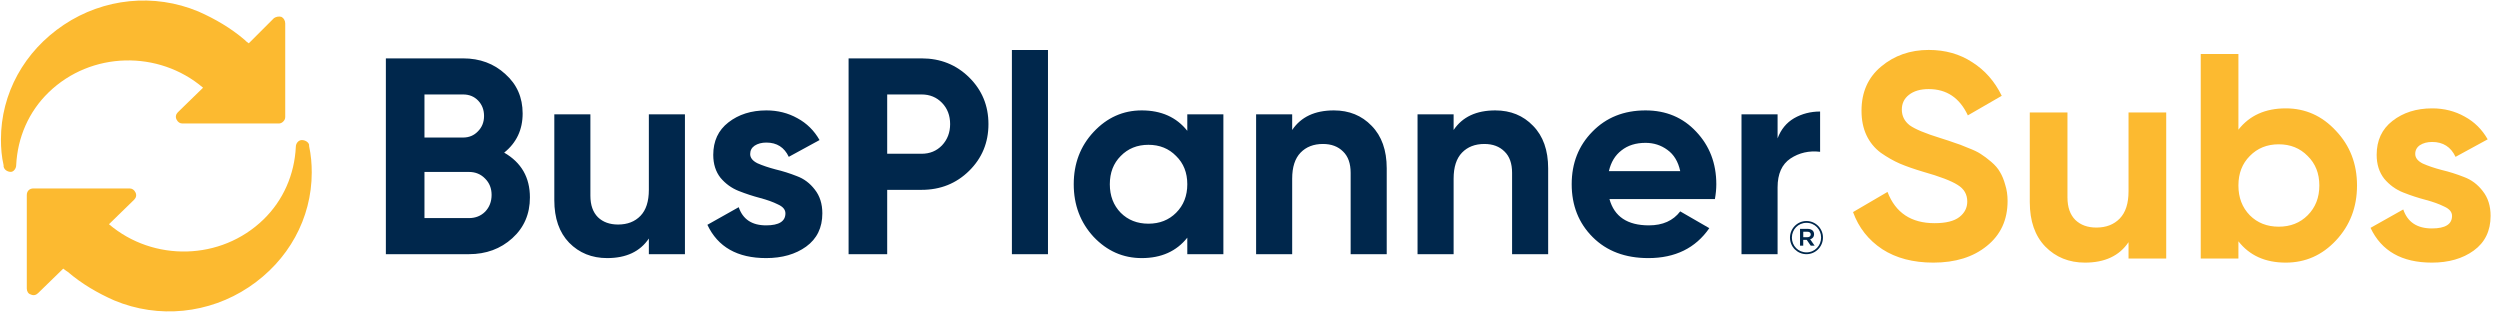
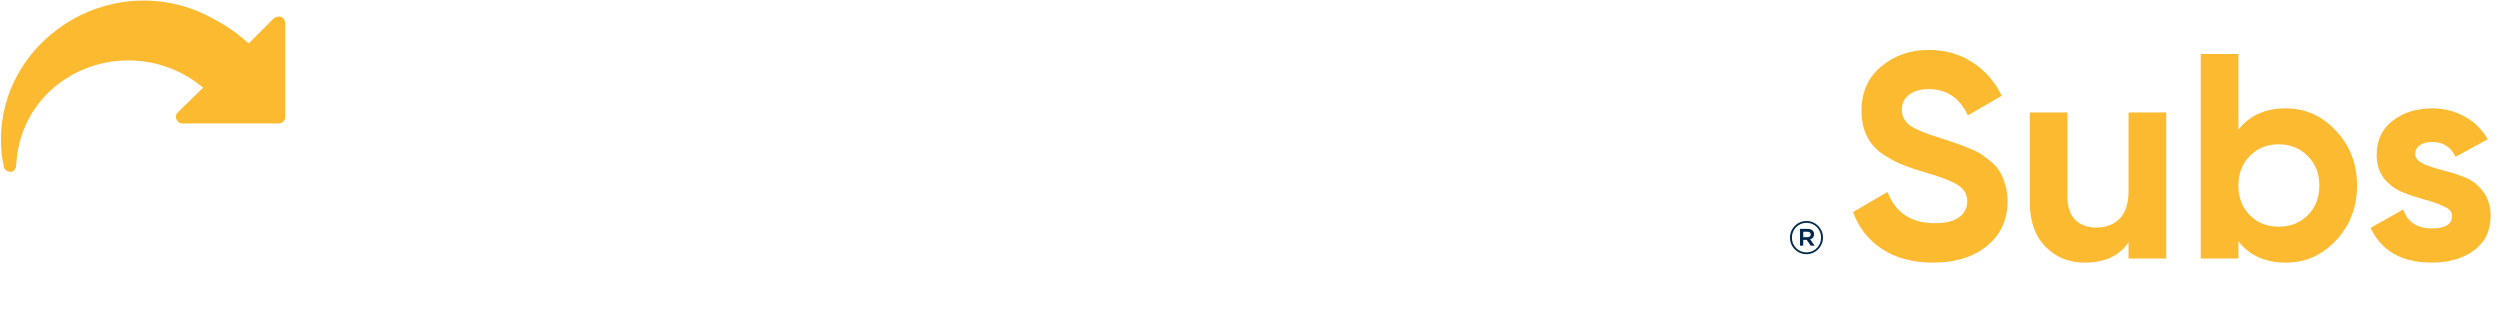
<svg xmlns="http://www.w3.org/2000/svg" width="2011" height="251" viewBox="0 0 2011 251" fill="none">
  <path d="M1555.21 211.249C1538.91 211.249 1525.2 207.646 1514.08 200.439C1502.96 193.076 1495.12 183.127 1490.58 170.594L1518.31 154.379C1524.73 171.142 1537.35 179.524 1556.15 179.524C1565.23 179.524 1571.89 177.879 1576.12 174.589C1580.35 171.299 1582.47 167.147 1582.47 162.134C1582.47 156.337 1579.88 151.872 1574.71 148.739C1569.54 145.449 1560.3 141.924 1546.98 138.164C1539.62 135.971 1533.35 133.777 1528.18 131.584C1523.17 129.391 1518.08 126.492 1512.91 122.889C1507.89 119.129 1504.05 114.429 1501.39 108.789C1498.73 103.149 1497.4 96.569 1497.4 89.049C1497.4 74.166 1502.64 62.337 1513.14 53.564C1523.79 44.634 1536.56 40.169 1551.45 40.169C1564.76 40.169 1576.43 43.459 1586.46 50.039C1596.64 56.462 1604.56 65.471 1610.2 77.064L1582.94 92.809C1576.36 78.709 1565.86 71.659 1551.45 71.659C1544.71 71.659 1539.38 73.226 1535.47 76.359C1531.71 79.336 1529.83 83.252 1529.83 88.109C1529.83 93.279 1531.94 97.509 1536.17 100.799C1540.56 103.932 1548.86 107.379 1561.08 111.139C1566.09 112.706 1569.85 113.959 1572.36 114.899C1575.02 115.682 1578.55 117.014 1582.94 118.894C1587.48 120.617 1590.93 122.262 1593.28 123.829C1595.78 125.396 1598.6 127.511 1601.74 130.174C1604.87 132.837 1607.22 135.579 1608.79 138.399C1610.51 141.219 1611.92 144.666 1613.02 148.739C1614.27 152.656 1614.9 156.964 1614.9 161.664C1614.9 176.861 1609.33 188.924 1598.21 197.854C1587.24 206.784 1572.91 211.249 1555.21 211.249ZM1712.19 90.459H1742.5V207.959H1712.19V194.799C1704.82 205.766 1693.15 211.249 1677.17 211.249C1664.33 211.249 1653.67 206.941 1645.21 198.324C1636.91 189.707 1632.76 177.801 1632.76 162.604V90.459H1663.07V158.844C1663.07 166.677 1665.19 172.709 1669.42 176.939C1673.65 181.012 1679.29 183.049 1686.34 183.049C1694.17 183.049 1700.44 180.621 1705.14 175.764C1709.84 170.907 1712.19 163.622 1712.19 153.909V90.459ZM1838.65 87.169C1854.48 87.169 1867.95 93.201 1879.07 105.264C1890.35 117.171 1895.99 131.819 1895.99 149.209C1895.99 166.599 1890.35 181.326 1879.07 193.389C1867.95 205.296 1854.48 211.249 1838.65 211.249C1822.2 211.249 1809.51 205.531 1800.58 194.094V207.959H1770.27V43.459H1800.58V104.324C1809.51 92.887 1822.2 87.169 1838.65 87.169ZM1809.75 173.179C1815.86 179.289 1823.61 182.344 1833.01 182.344C1842.41 182.344 1850.17 179.289 1856.28 173.179C1862.54 166.912 1865.68 158.922 1865.68 149.209C1865.68 139.496 1862.54 131.584 1856.28 125.474C1850.17 119.207 1842.41 116.074 1833.01 116.074C1823.61 116.074 1815.86 119.207 1809.75 125.474C1803.64 131.584 1800.58 139.496 1800.58 149.209C1800.58 158.922 1803.64 166.912 1809.75 173.179ZM1942.81 123.829C1942.81 126.962 1944.85 129.547 1948.92 131.584C1953.15 133.464 1958.24 135.187 1964.2 136.754C1970.15 138.164 1976.1 140.044 1982.06 142.394C1988.01 144.587 1993.02 148.347 1997.1 153.674C2001.33 159.001 2003.44 165.659 2003.44 173.649C2003.44 185.712 1998.9 195.034 1989.81 201.614C1980.88 208.037 1969.68 211.249 1956.21 211.249C1932.08 211.249 1915.63 201.927 1906.86 183.284L1933.18 168.479C1936.62 178.662 1944.3 183.754 1956.21 183.754C1967.02 183.754 1972.42 180.386 1972.42 173.649C1972.42 170.516 1970.31 168.009 1966.08 166.129C1962 164.092 1956.99 162.291 1951.04 160.724C1945.08 159.157 1939.13 157.199 1933.18 154.849C1927.22 152.499 1922.13 148.817 1917.9 143.804C1913.83 138.634 1911.79 132.211 1911.79 124.534C1911.79 112.941 1916.02 103.854 1924.48 97.274C1933.1 90.537 1943.75 87.169 1956.44 87.169C1966 87.169 1974.69 89.362 1982.53 93.749C1990.36 97.979 1996.55 104.089 2001.09 112.079L1975.24 126.179C1971.48 118.189 1965.22 114.194 1956.44 114.194C1952.53 114.194 1949.24 115.056 1946.57 116.779C1944.07 118.502 1942.81 120.852 1942.81 123.829Z" fill="#FCBA30" />
  <path d="M1439.86 191.194V191.123C1439.86 183.871 1445.73 177.787 1453.11 177.787C1460.48 177.787 1466.39 183.801 1466.39 191.034V191.105C1466.39 198.357 1460.52 204.458 1453.11 204.458C1445.7 204.458 1439.86 198.445 1439.86 191.194ZM1464.89 191.123V191.052C1464.89 184.561 1459.86 179.237 1453.14 179.237C1446.42 179.237 1441.4 184.65 1441.4 191.123V191.194C1441.4 197.685 1446.42 203.008 1453.14 203.008C1459.86 203.008 1464.89 197.578 1464.89 191.105V191.123ZM1447.94 184.101H1454.04C1457.02 184.101 1459.23 185.552 1459.23 188.381C1459.23 190.592 1457.92 191.972 1456.1 192.502L1459.69 197.614H1456.56L1453.35 192.962H1450.52V197.614H1447.94V184.119V184.101ZM1453.81 190.822C1455.57 190.822 1456.56 189.902 1456.56 188.629C1456.56 187.161 1455.57 186.4 1453.81 186.4H1450.54V190.822H1453.81Z" fill="#00274C" />
-   <path d="M405.566 122.784C419.366 130.734 426.266 142.734 426.266 158.784C426.266 172.134 421.541 183.084 412.091 191.634C402.641 200.184 391.016 204.459 377.216 204.459H310.391V46.959H372.491C385.991 46.959 397.316 51.159 406.466 59.559C415.766 67.809 420.416 78.384 420.416 91.284C420.416 104.334 415.466 114.834 405.566 122.784ZM372.491 75.984H341.441V110.634H372.491C377.291 110.634 381.266 108.984 384.416 105.684C387.716 102.384 389.366 98.259 389.366 93.309C389.366 88.359 387.791 84.234 384.641 80.934C381.491 77.634 377.441 75.984 372.491 75.984ZM377.216 175.434C382.466 175.434 386.816 173.709 390.266 170.259C393.716 166.659 395.441 162.159 395.441 156.759C395.441 151.509 393.716 147.159 390.266 143.709C386.816 140.109 382.466 138.309 377.216 138.309H341.441V175.434H377.216ZM521.938 91.959H550.963V204.459H521.938V191.859C514.888 202.359 503.713 207.609 488.413 207.609C476.113 207.609 465.913 203.484 457.813 195.234C449.863 186.984 445.888 175.584 445.888 161.034V91.959H474.913V157.434C474.913 164.934 476.938 170.709 480.988 174.759C485.038 178.659 490.438 180.609 497.188 180.609C504.688 180.609 510.688 178.284 515.188 173.634C519.688 168.984 521.938 162.009 521.938 152.709V91.959ZM603.443 123.909C603.443 126.909 605.393 129.384 609.293 131.334C613.343 133.134 618.218 134.784 623.918 136.284C629.618 137.634 635.318 139.434 641.018 141.684C646.718 143.784 651.518 147.384 655.418 152.484C659.468 157.584 661.493 163.959 661.493 171.609C661.493 183.159 657.143 192.084 648.443 198.384C639.893 204.534 629.168 207.609 616.268 207.609C593.168 207.609 577.418 198.684 569.018 180.834L594.218 166.659C597.518 176.409 604.868 181.284 616.268 181.284C626.618 181.284 631.793 178.059 631.793 171.609C631.793 168.609 629.768 166.209 625.718 164.409C621.818 162.459 617.018 160.734 611.318 159.234C605.618 157.734 599.918 155.859 594.218 153.609C588.518 151.359 583.643 147.834 579.593 143.034C575.693 138.084 573.743 131.934 573.743 124.584C573.743 113.484 577.793 104.784 585.893 98.484C594.143 92.034 604.343 88.809 616.493 88.809C625.643 88.809 633.968 90.909 641.468 95.109C648.968 99.159 654.893 105.009 659.243 112.659L634.493 126.159C630.893 118.509 624.893 114.684 616.493 114.684C612.743 114.684 609.593 115.509 607.043 117.159C604.643 118.809 603.443 121.059 603.443 123.909ZM741.332 46.959C756.482 46.959 769.232 52.059 779.582 62.259C789.932 72.459 795.107 84.984 795.107 99.834C795.107 114.684 789.932 127.209 779.582 137.409C769.232 147.609 756.482 152.709 741.332 152.709H713.657V204.459H682.607V46.959H741.332ZM741.332 123.684C747.932 123.684 753.407 121.434 757.757 116.934C762.107 112.284 764.282 106.584 764.282 99.834C764.282 92.934 762.107 87.234 757.757 82.734C753.407 78.234 747.932 75.984 741.332 75.984H713.657V123.684H741.332ZM813.972 204.459V40.209H842.997V204.459H813.972ZM955.063 91.959H984.088V204.459H955.063V191.184C946.363 202.134 934.138 207.609 918.388 207.609C903.388 207.609 890.488 201.909 879.688 190.509C869.038 178.959 863.713 164.859 863.713 148.209C863.713 131.559 869.038 117.534 879.688 106.134C890.488 94.584 903.388 88.809 918.388 88.809C934.138 88.809 946.363 94.284 955.063 105.234V91.959ZM901.513 171.159C907.363 177.009 914.788 179.934 923.788 179.934C932.788 179.934 940.213 177.009 946.063 171.159C952.063 165.159 955.063 157.509 955.063 148.209C955.063 138.909 952.063 131.334 946.063 125.484C940.213 119.484 932.788 116.484 923.788 116.484C914.788 116.484 907.363 119.484 901.513 125.484C895.663 131.334 892.738 138.909 892.738 148.209C892.738 157.509 895.663 165.159 901.513 171.159ZM1072.96 88.809C1085.26 88.809 1095.38 92.934 1103.33 101.184C1111.43 109.434 1115.48 120.834 1115.48 135.384V204.459H1086.46V138.984C1086.46 131.484 1084.43 125.784 1080.38 121.884C1076.33 117.834 1070.93 115.809 1064.18 115.809C1056.68 115.809 1050.68 118.134 1046.18 122.784C1041.68 127.434 1039.43 134.409 1039.43 143.709V204.459H1010.41V91.959H1039.43V104.559C1046.48 94.059 1057.66 88.809 1072.96 88.809ZM1202.82 88.809C1215.12 88.809 1225.24 92.934 1233.19 101.184C1241.29 109.434 1245.34 120.834 1245.34 135.384V204.459H1216.32V138.984C1216.32 131.484 1214.29 125.784 1210.24 121.884C1206.19 117.834 1200.79 115.809 1194.04 115.809C1186.54 115.809 1180.54 118.134 1176.04 122.784C1171.54 127.434 1169.29 134.409 1169.29 143.709V204.459H1140.27V91.959H1169.29V104.559C1176.34 94.059 1187.52 88.809 1202.82 88.809ZM1294.65 160.134C1298.55 174.234 1309.12 181.284 1326.37 181.284C1337.47 181.284 1345.87 177.534 1351.57 170.034L1374.97 183.534C1363.87 199.584 1347.52 207.609 1325.92 207.609C1307.32 207.609 1292.4 201.984 1281.15 190.734C1269.9 179.484 1264.27 165.309 1264.27 148.209C1264.27 131.259 1269.82 117.159 1280.92 105.909C1292.02 94.509 1306.27 88.809 1323.67 88.809C1340.17 88.809 1353.75 94.509 1364.4 105.909C1375.2 117.309 1380.6 131.409 1380.6 148.209C1380.6 151.959 1380.22 155.934 1379.47 160.134H1294.65ZM1294.2 137.634H1351.57C1349.92 129.984 1346.47 124.284 1341.22 120.534C1336.12 116.784 1330.27 114.909 1323.67 114.909C1315.87 114.909 1309.42 116.934 1304.32 120.984C1299.22 124.884 1295.85 130.434 1294.2 137.634ZM1429.89 111.309C1432.59 104.109 1437.01 98.709 1443.16 95.109C1449.46 91.509 1456.44 89.709 1464.09 89.709V122.109C1455.24 121.059 1447.29 122.859 1440.24 127.509C1433.34 132.159 1429.89 139.884 1429.89 150.684V204.459H1400.86V91.959H1429.89V111.309Z" fill="#00274C" />
-   <path d="M54.604 218.745C65.798 228.34 78.591 235.802 91.917 241.666C127.632 256.591 168.143 252.327 200.126 231.005C232.109 209.683 250.766 175.568 250.766 138.787C250.766 131.858 250.233 124.928 248.633 117.465L248.633 116.399C248.1 114.267 245.435 112.668 242.77 112.668C240.105 112.668 237.972 115.333 237.972 117.998C236.906 140.387 227.845 161.175 211.853 176.634C177.738 209.683 123.367 210.749 87.653 180.365L107.909 160.642C109.508 159.043 110.041 156.911 108.975 154.779C107.909 152.647 106.31 151.581 104.178 151.581L26.886 151.581C23.687 151.581 21.555 153.713 21.555 156.911L21.555 232.071C21.555 234.203 22.621 236.335 24.753 236.868C26.886 237.934 29.018 237.401 30.617 235.802L50.873 216.079C51.406 216.613 52.472 217.146 53.005 217.679L54.604 218.745Z" fill="#FCBA30" />
  <path d="M13.02 132.923C14.086 110.535 23.148 89.746 39.139 74.288C73.254 41.239 127.625 40.173 163.34 70.557L143.084 90.279C141.485 91.879 140.952 94.011 142.018 96.143C143.084 98.275 144.683 99.341 146.815 99.341L224.107 99.341C225.706 99.341 226.772 98.808 227.838 97.742C228.904 96.676 229.437 95.61 229.437 94.011L229.437 18.851C229.437 16.719 228.371 14.586 226.239 13.52C224.107 12.987 221.975 13.52 220.376 14.586L200.12 34.842C199.587 34.309 198.521 33.776 197.988 33.243L196.922 32.177C185.728 22.582 172.934 15.12 159.608 9.256C123.894 -5.669 83.382 -1.405 51.4 19.917C19.417 41.239 0.76 75.354 0.76 112.134C0.76 119.064 1.293 125.994 2.892 132.923L2.892 133.99C3.425 136.655 6.091 138.254 8.756 138.254C10.888 138.254 13.02 135.589 13.02 132.923Z" fill="#FCBA30" />
</svg>